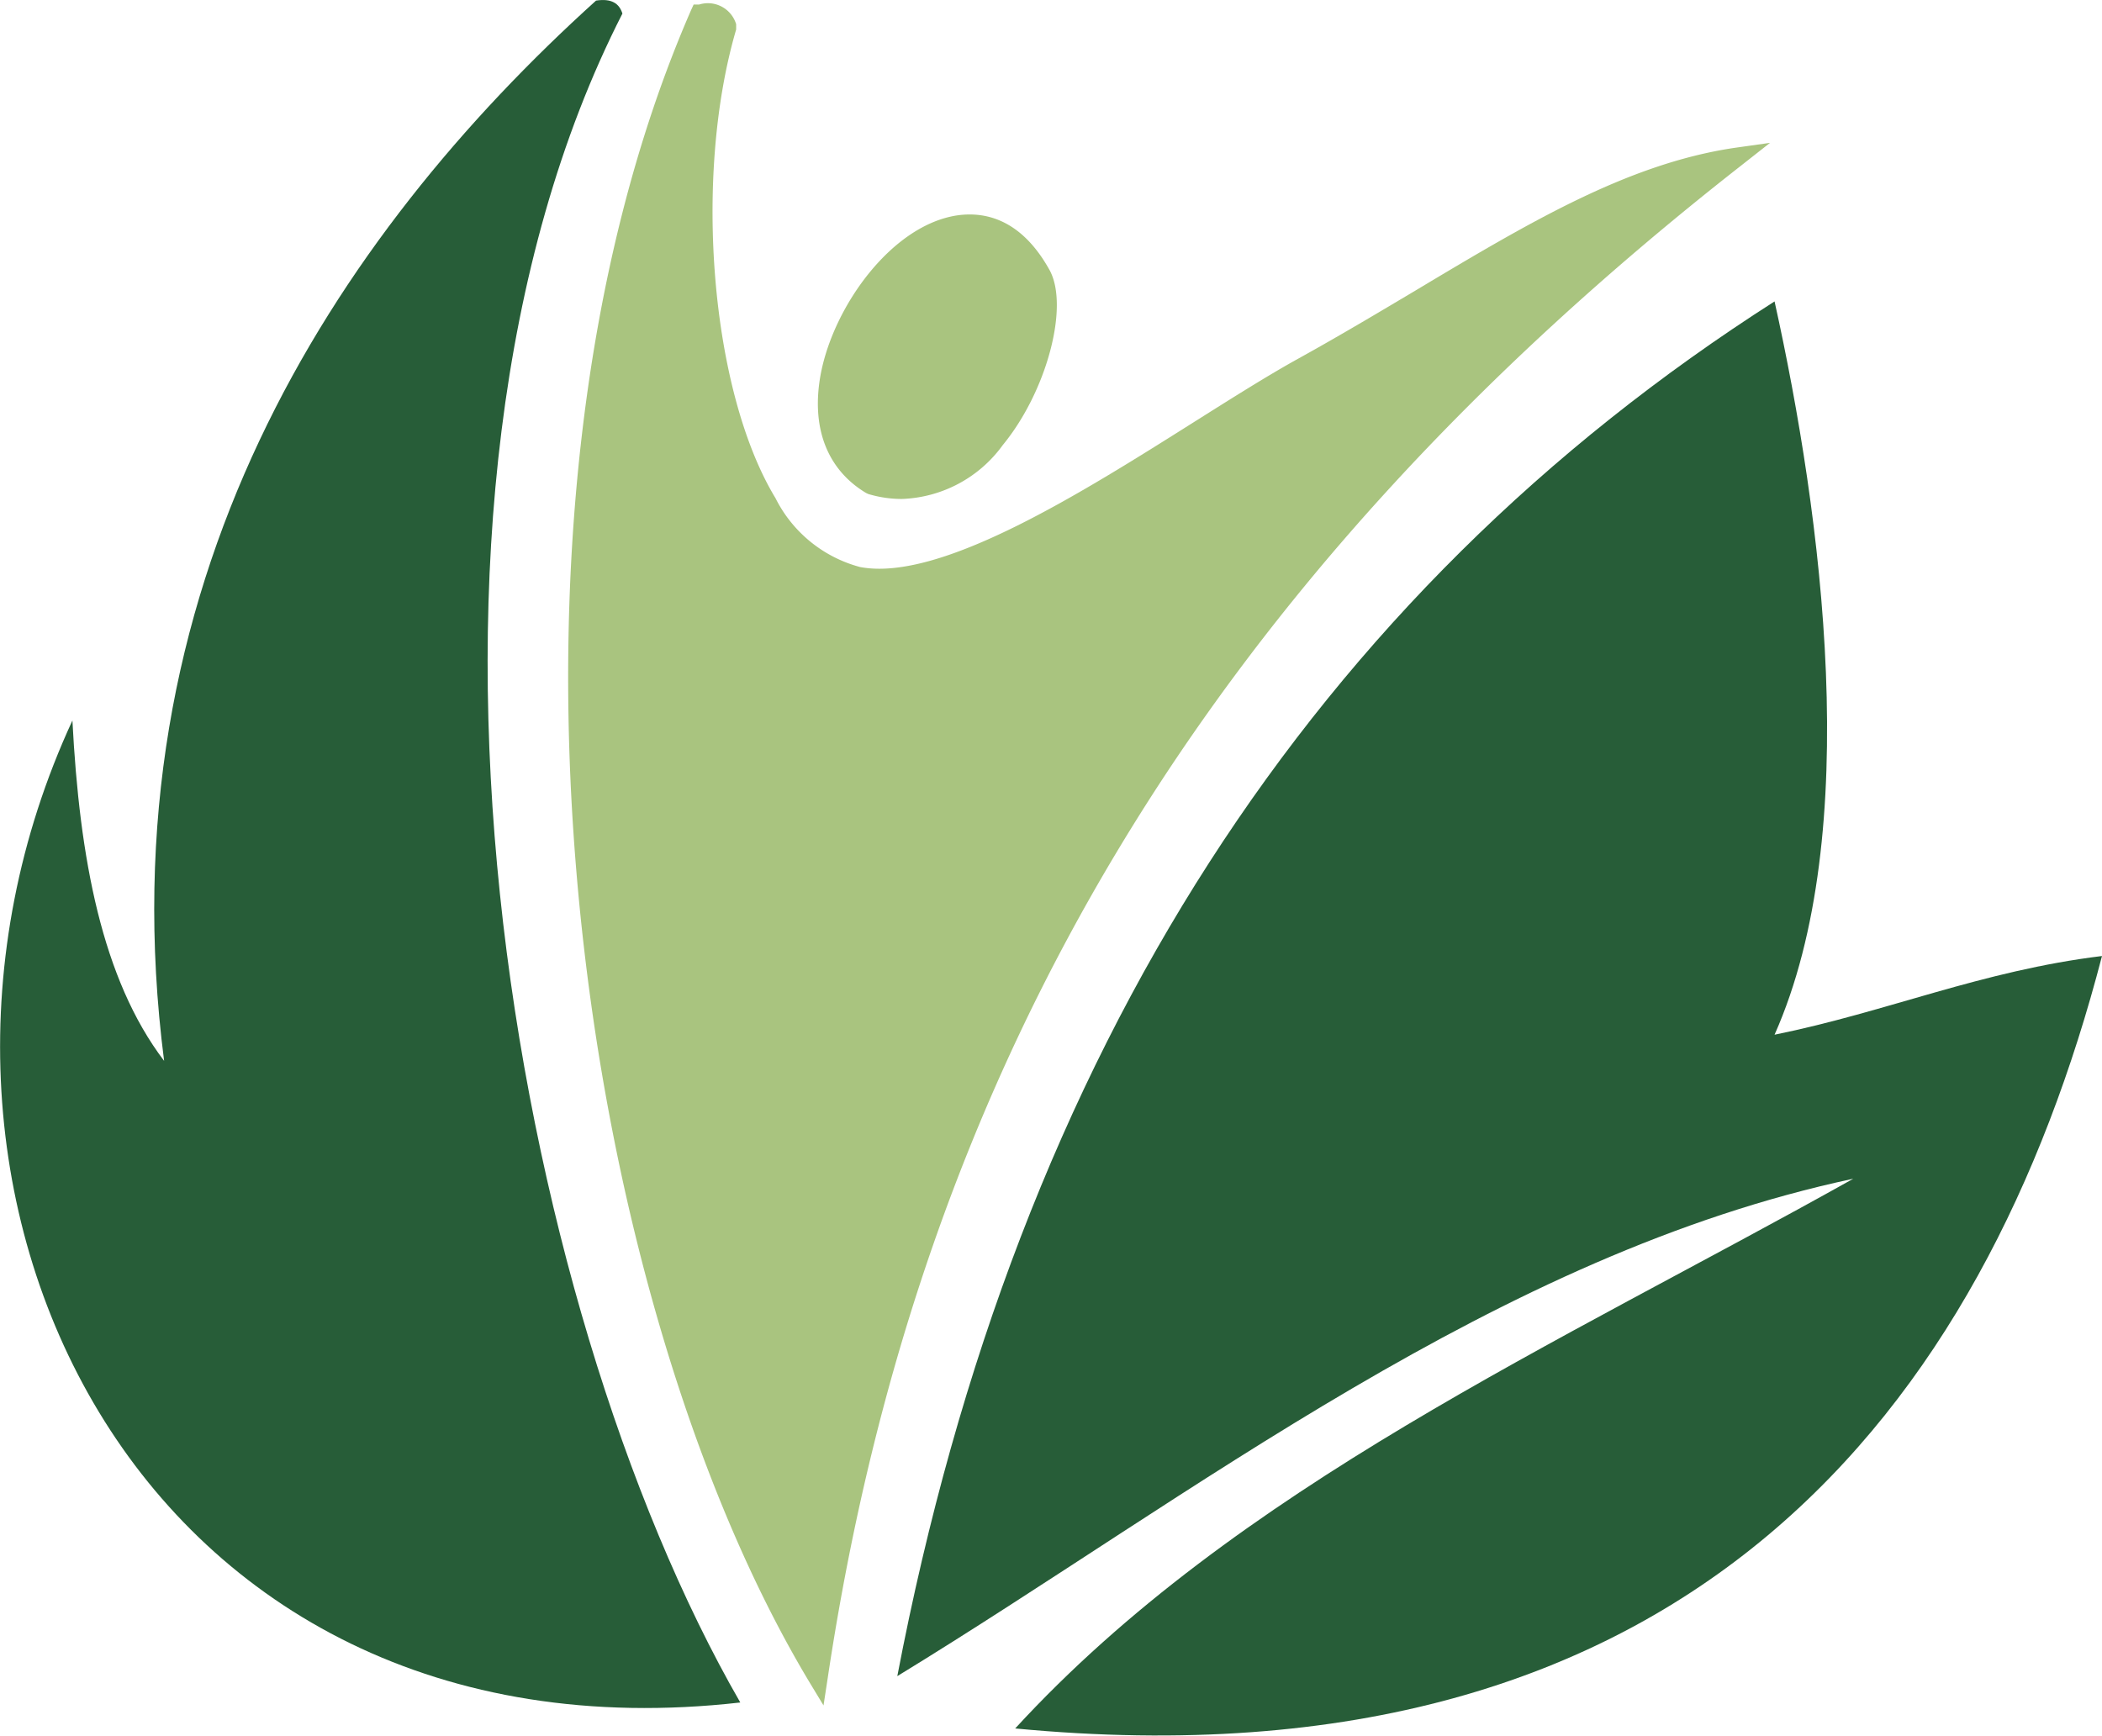
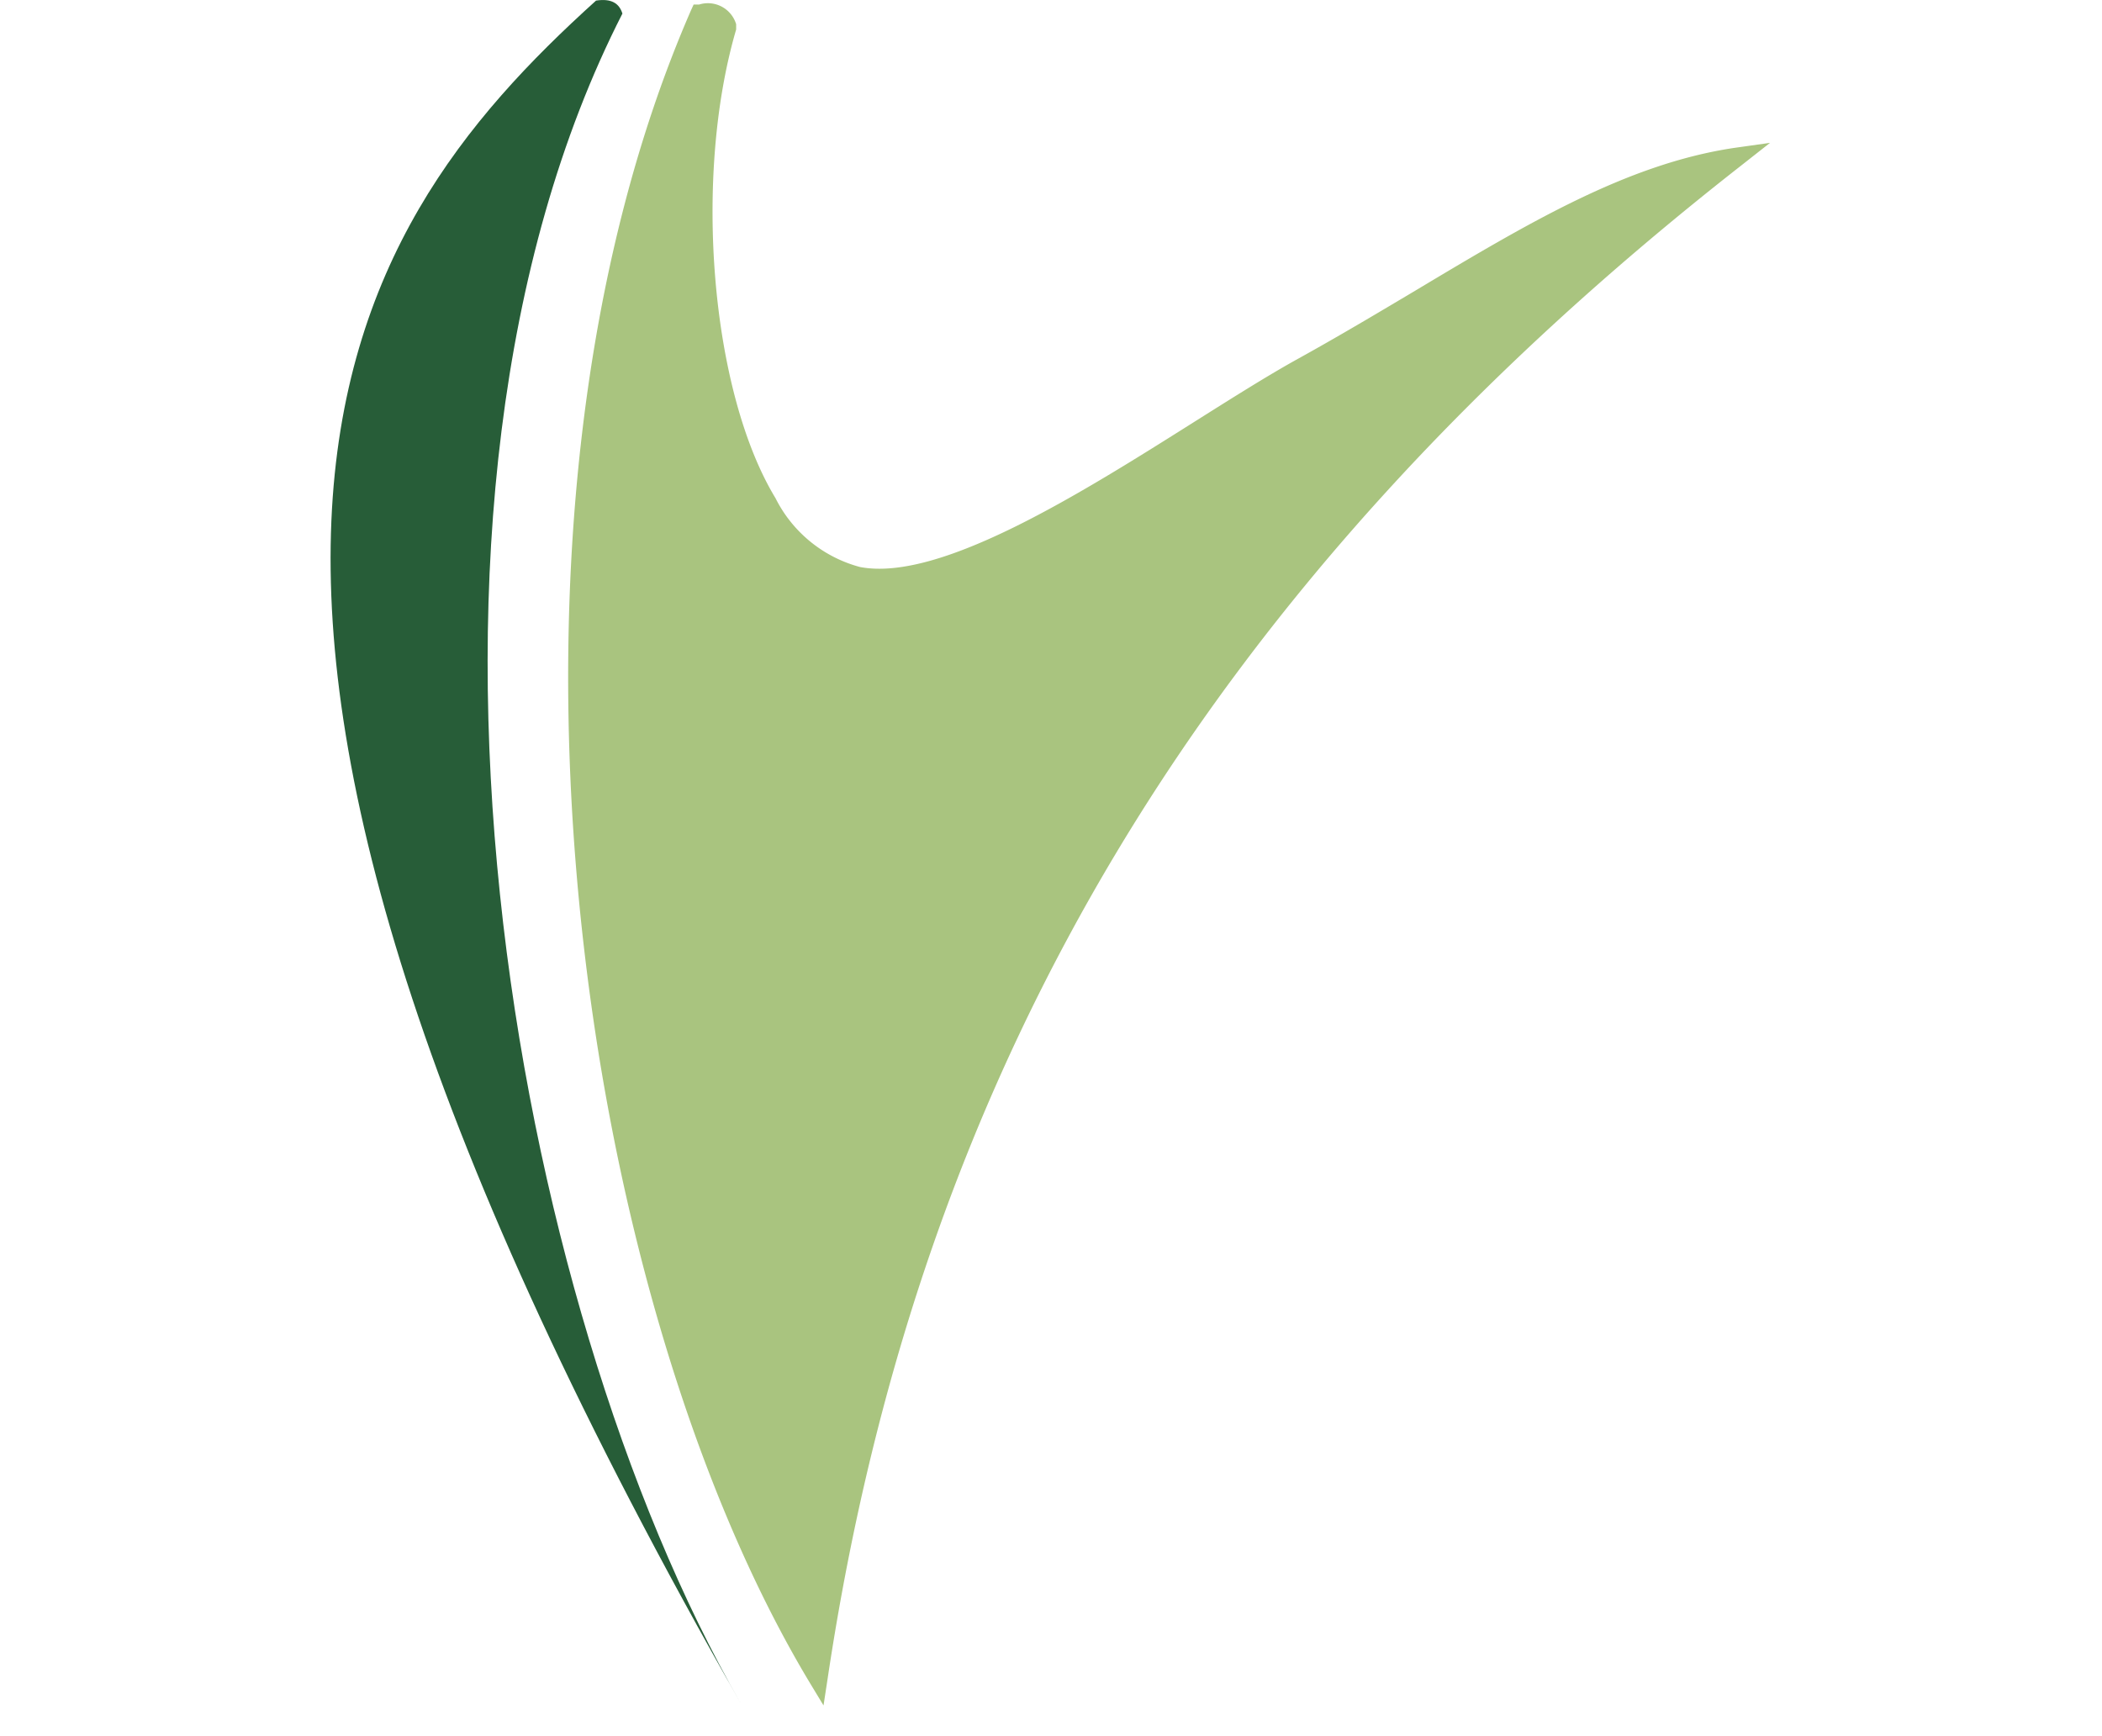
<svg xmlns="http://www.w3.org/2000/svg" id="Layer_1" data-name="Layer 1" viewBox="0 0 106.82 88.22">
  <defs>
    <style>.cls-1{fill:#275d38;}.cls-2{fill:#a9c47f;}</style>
  </defs>
-   <path class="cls-1" d="M140.89,113.84c5.72-1.16,10.51-3.25,16.64-4-5.95,22.89-20.91,42.53-55.23,39.26,11.25-12.25,27.52-19.5,42.59-27.94-18.1,3.86-33.57,16.11-48.58,25.28,6.12-32,21.3-55,44.58-69.87C143.3,87.44,145.44,103.59,140.89,113.84Z" transform="translate(-50.71 -61.25)" />
-   <path class="cls-1" d="M88.33,147.78c-30.7,3.49-44.9-26.22-33.94-49.91.36,7,1.5,13.14,4.66,17.3C55.94,91,67.75,73.25,81,61.28c.78-.12,1.18.14,1.34.66C69.46,87.18,76.63,127.46,88.33,147.78Z" transform="translate(-50.71 -61.25)" />
-   <path class="cls-2" d="M104.06,75h0c-1.48-2.69-3.38-3-4.73-2.8-3.29.51-6.22,4.55-6.9,8-.53,2.74.29,4.91,2.3,6.11l.11.05a5.93,5.93,0,0,0,1.7.25,6.61,6.61,0,0,0,5.13-2.74C103.89,81.17,105.05,76.86,104.06,75Z" transform="translate(-50.71 -61.25)" />
+   <path class="cls-1" d="M88.33,147.78C55.94,91,67.75,73.25,81,61.28c.78-.12,1.18.14,1.34.66C69.46,87.18,76.63,127.46,88.33,147.78Z" transform="translate(-50.71 -61.25)" />
  <path class="cls-2" d="M138.82,68.77c-5.43.82-10.42,3.8-16.2,7.26-1.9,1.13-3.86,2.3-5.92,3.44-1.54.85-3.36,2-5.28,3.21-5.77,3.64-12.94,8.16-17,7.39a6.75,6.75,0,0,1-4.3-3.5c-3.3-5.44-4.19-16.35-2-23.82l0-.13,0-.14a1.5,1.5,0,0,0-1.88-1l-.28,0-.12.26c-11.35,26-6,65,6,85l.72,1.19.21-1.37c4.69-31.33,19.44-55.76,46.39-76.87l1.5-1.18Z" transform="translate(-50.71 -61.25)" />
</svg>